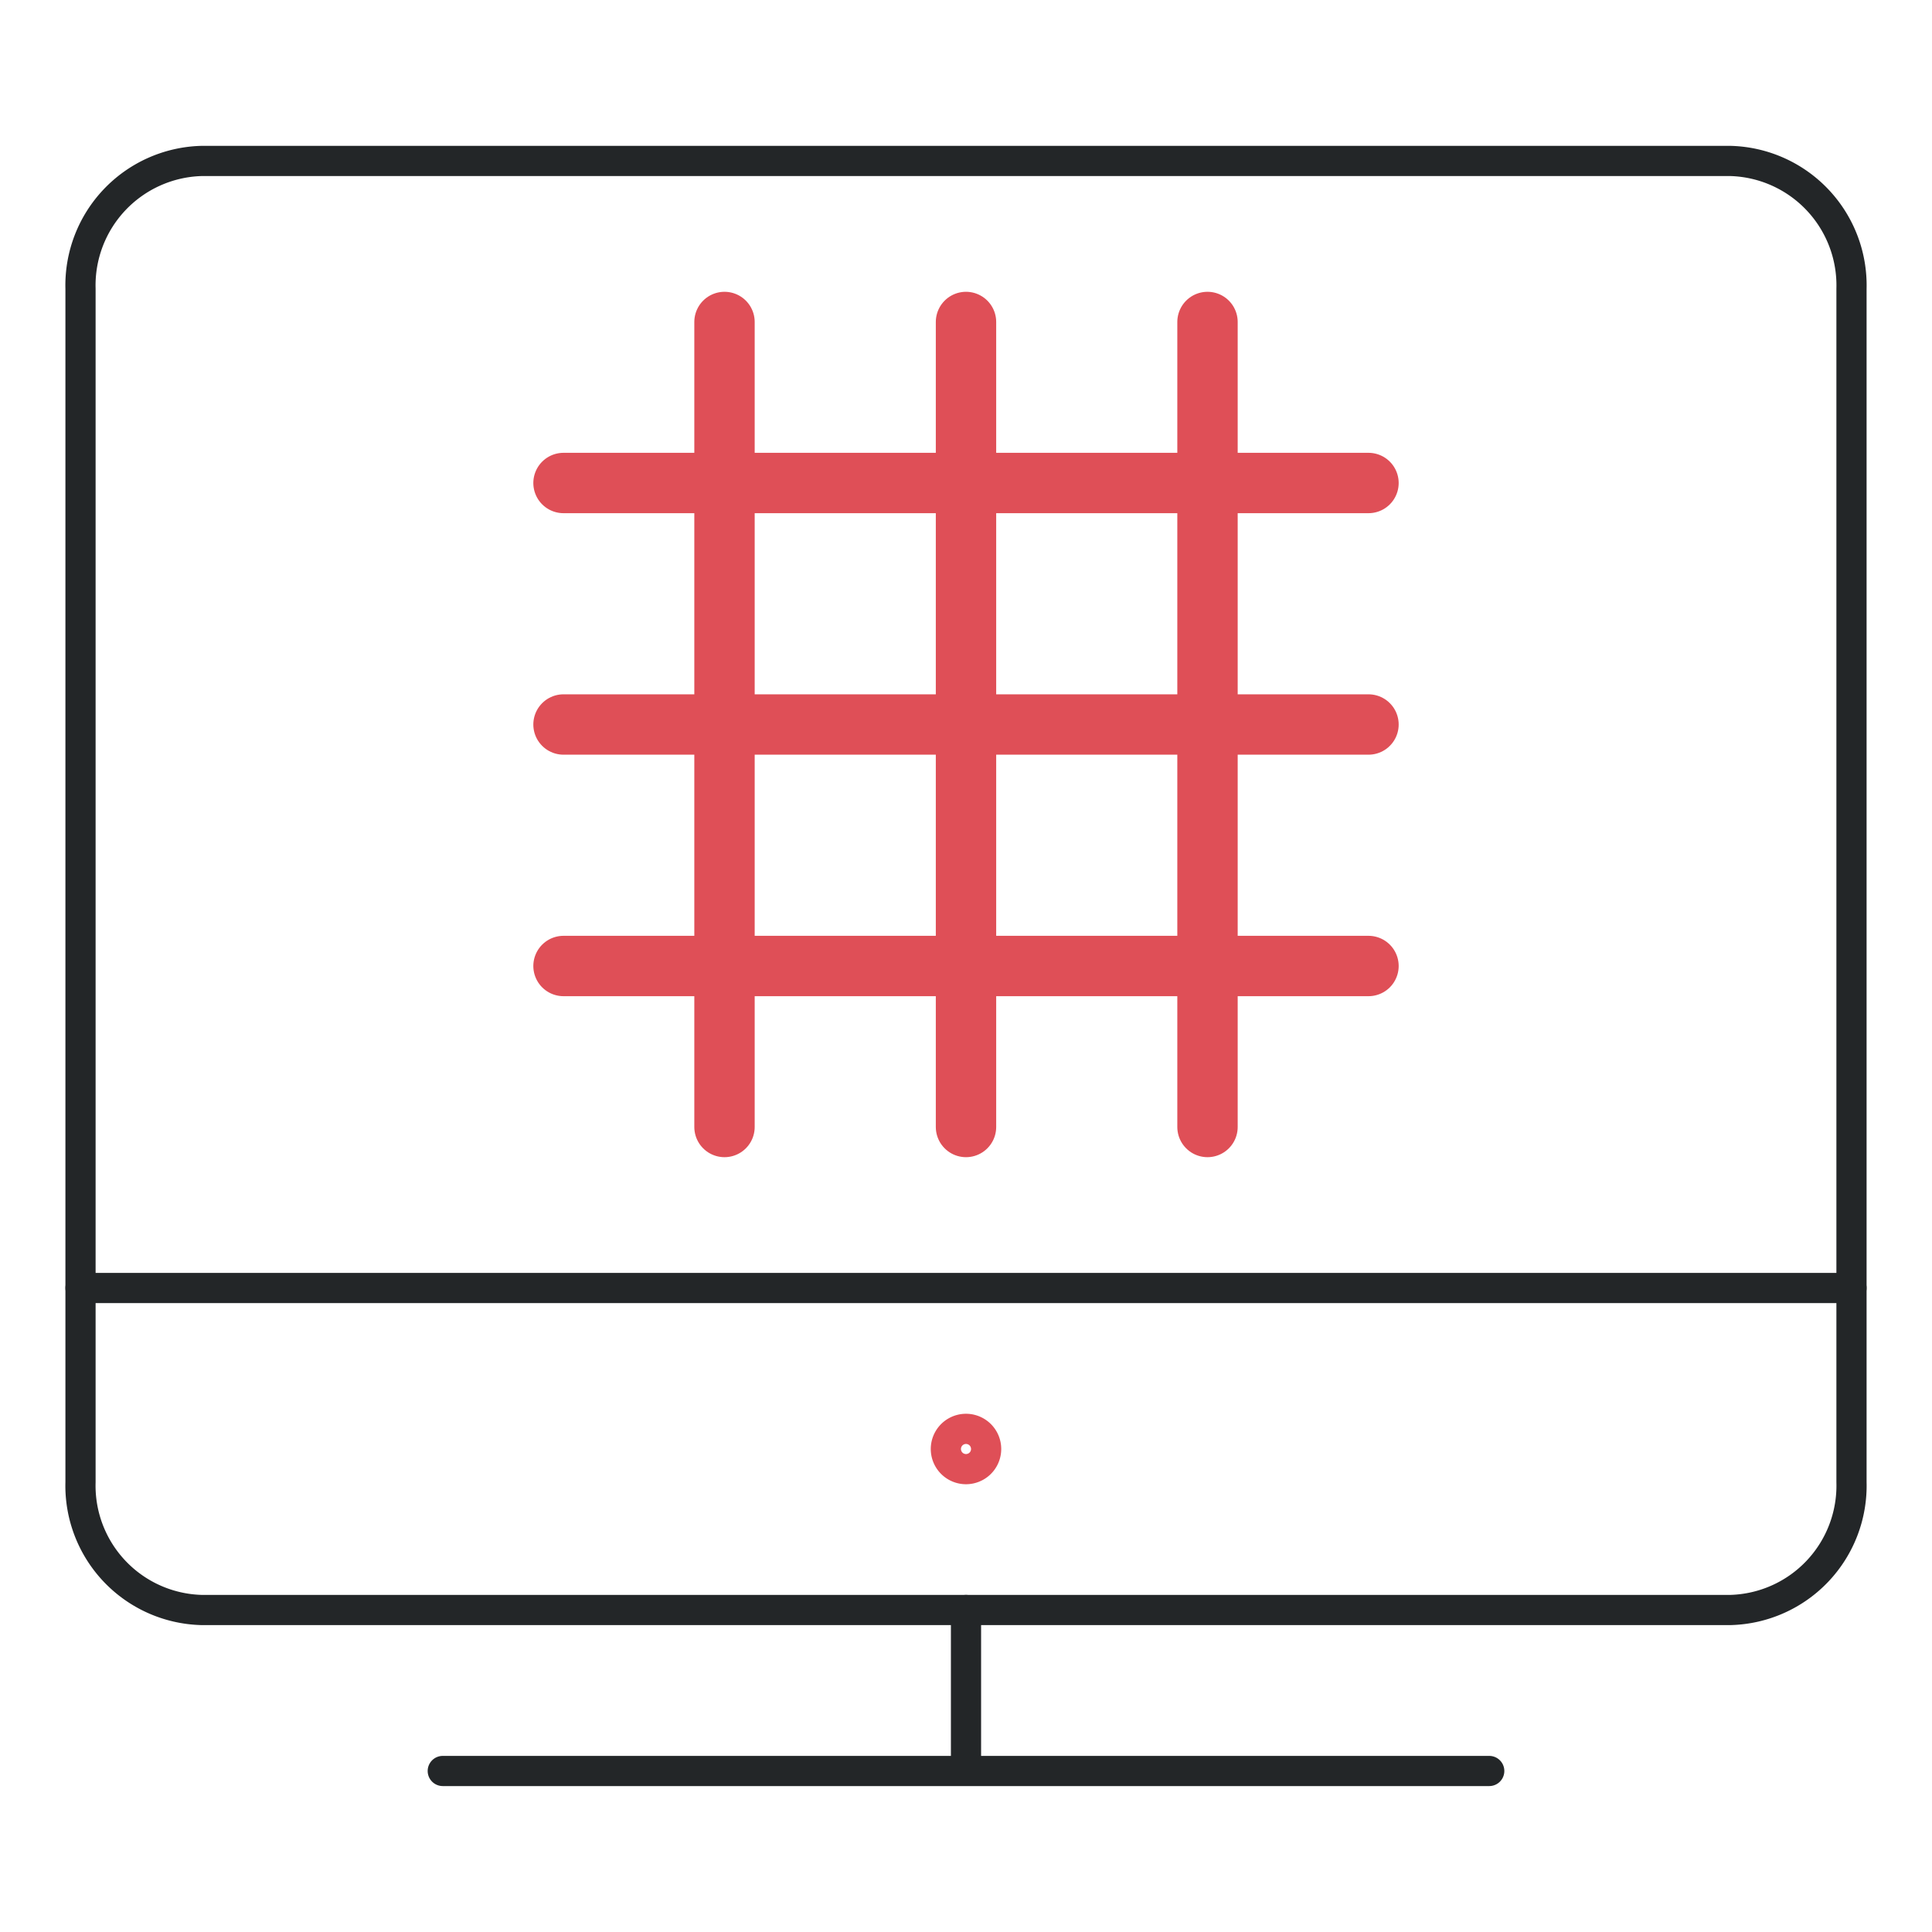
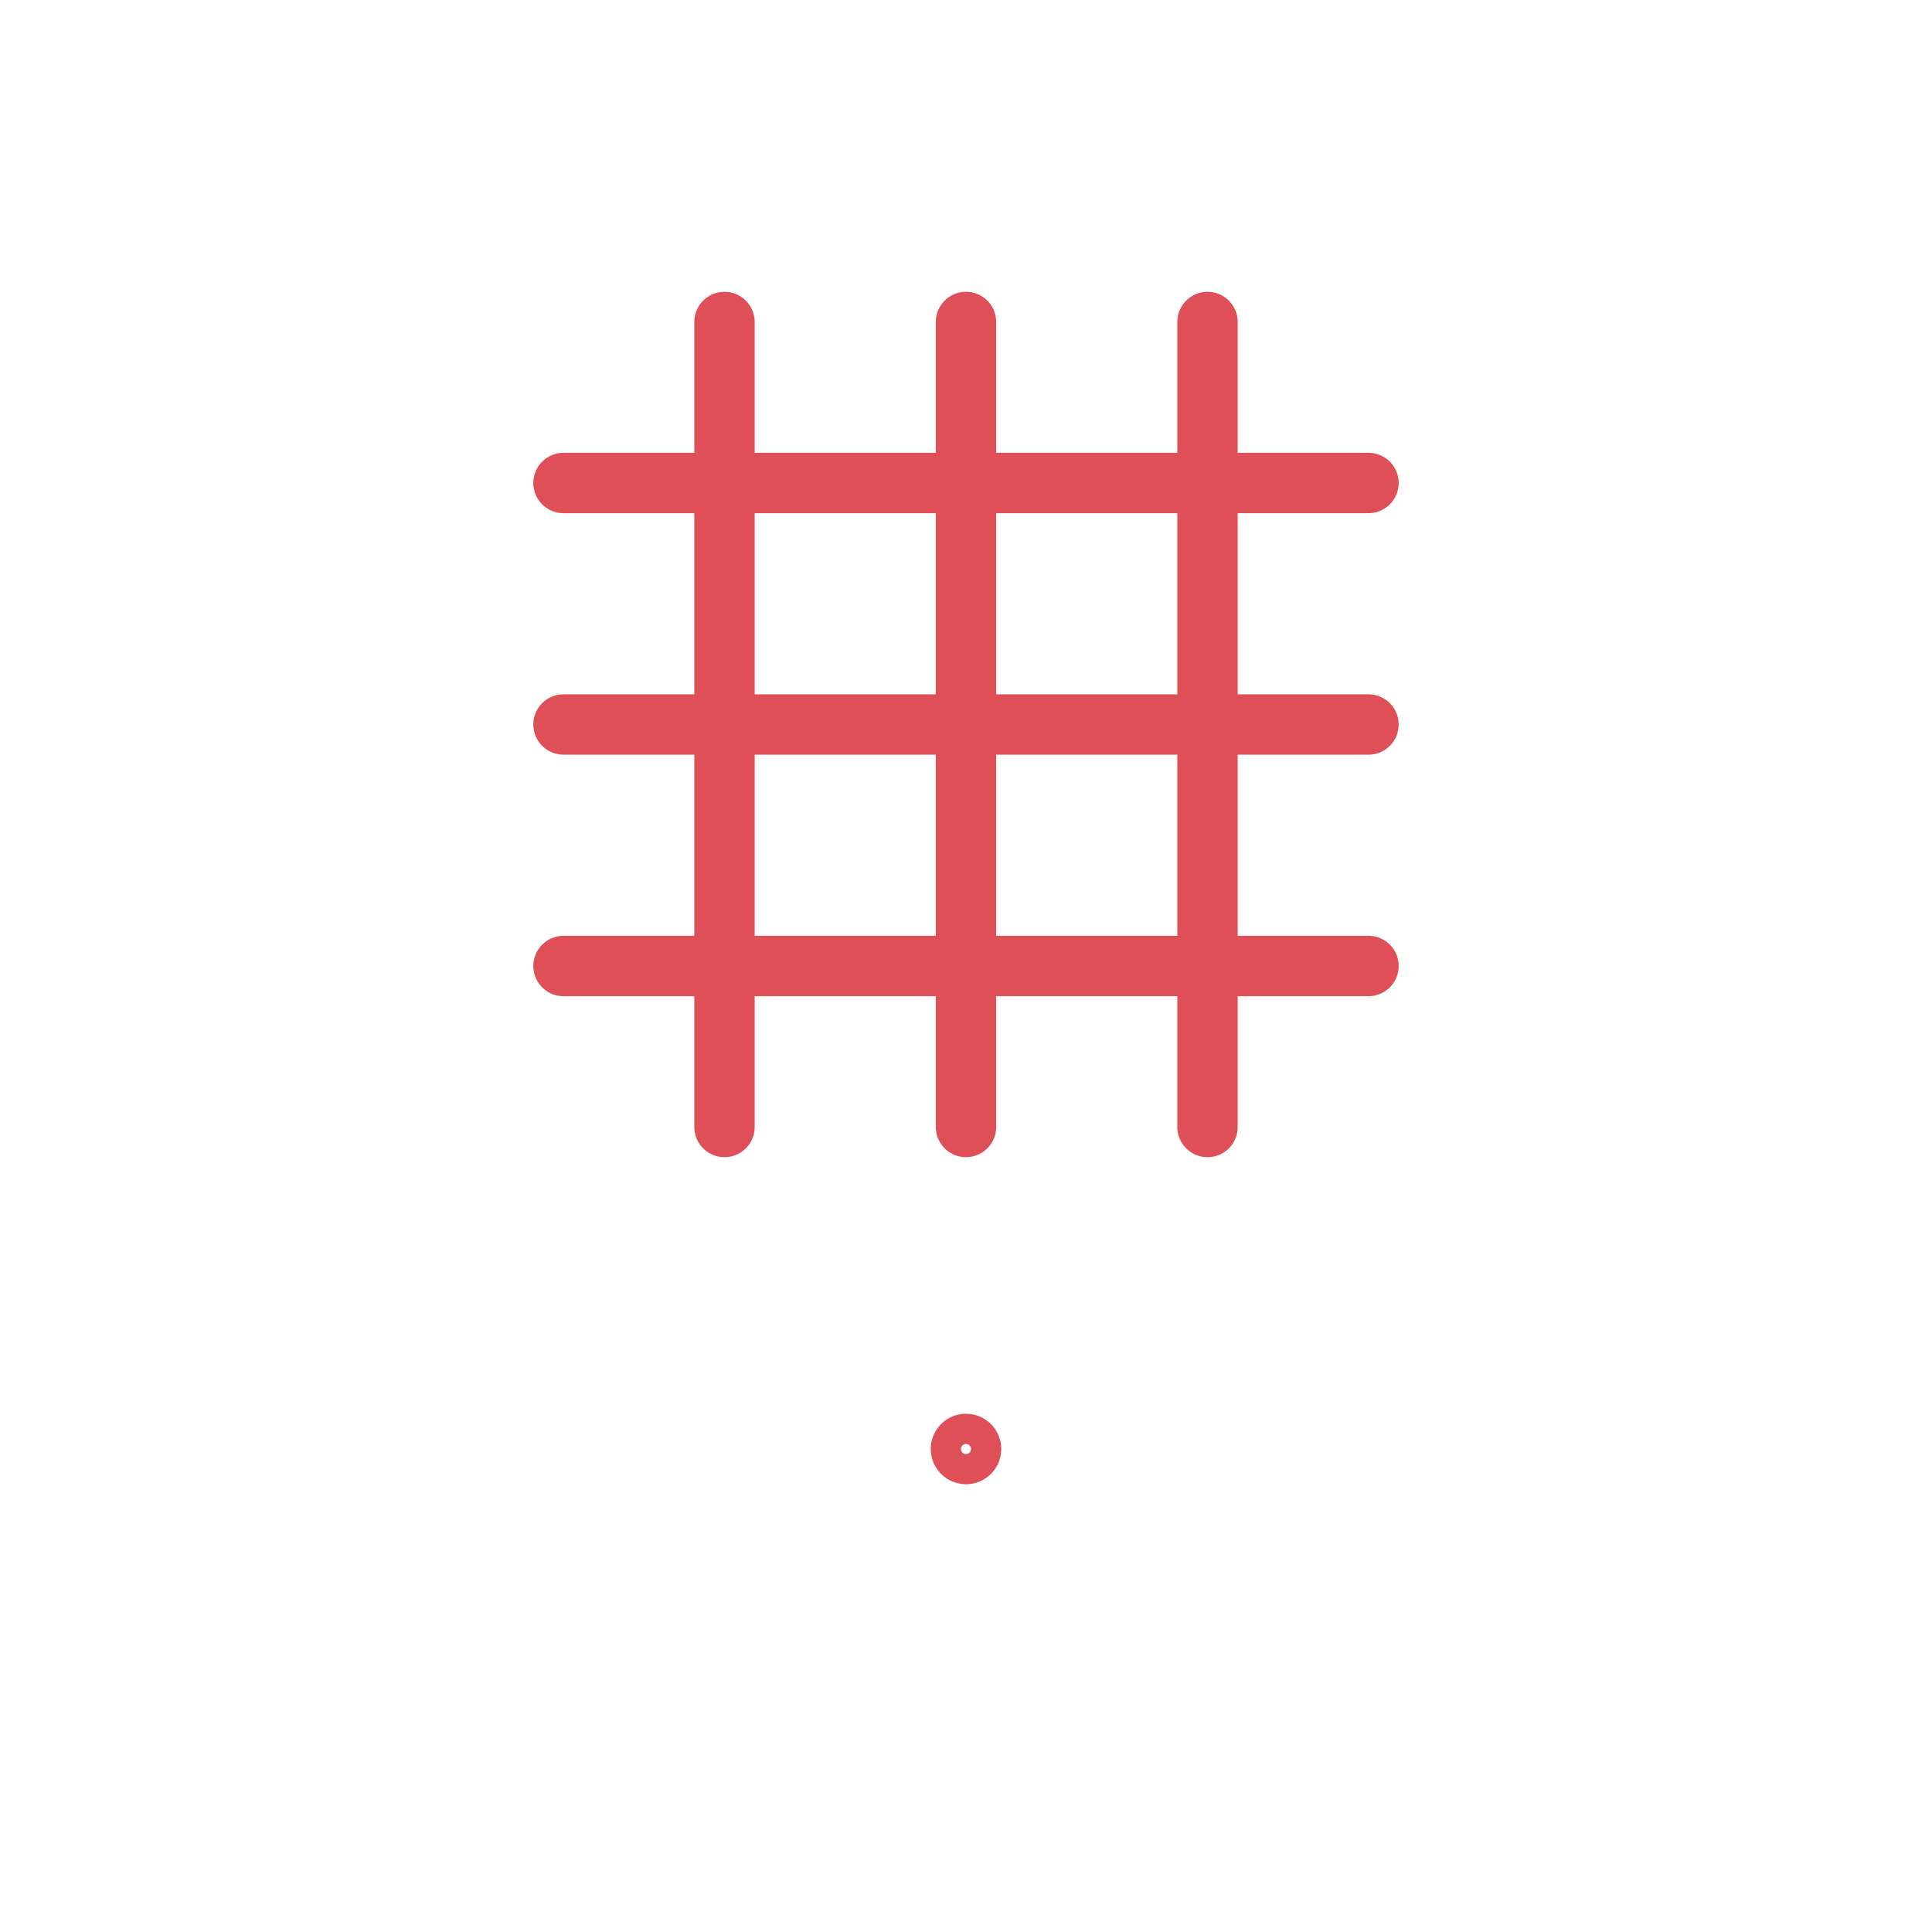
<svg xmlns="http://www.w3.org/2000/svg" width="64" height="64" fill="none">
-   <path clip-rule="evenodd" d="M61.333 49.096a4.12 4.12 0 01-4 4.237H6.667a4.12 4.12 0 01-4-4.237V9.57a4.123 4.123 0 014-4.238h50.666a4.123 4.123 0 014 4.238v39.525z" stroke="#232628" stroke-linecap="round" stroke-linejoin="round" />
-   <path d="M14.667 58.666h34.666M32 53.333v5.334M2.667 42.666h58.666" stroke="#232628" stroke-linecap="round" stroke-linejoin="round" />
  <path d="M24 10.666v26.667M32 10.666v26.667M40 10.666v26.667M18.667 32h26.666M18.667 24h26.666M18.667 16h26.666" stroke="#DF4F57" stroke-width="2" stroke-linecap="round" stroke-linejoin="round" />
  <path d="M32 47.333a.667.667 0 110 1.334.667.667 0 010-1.334" stroke="#DF4F57" stroke-linecap="round" stroke-linejoin="round" />
</svg>